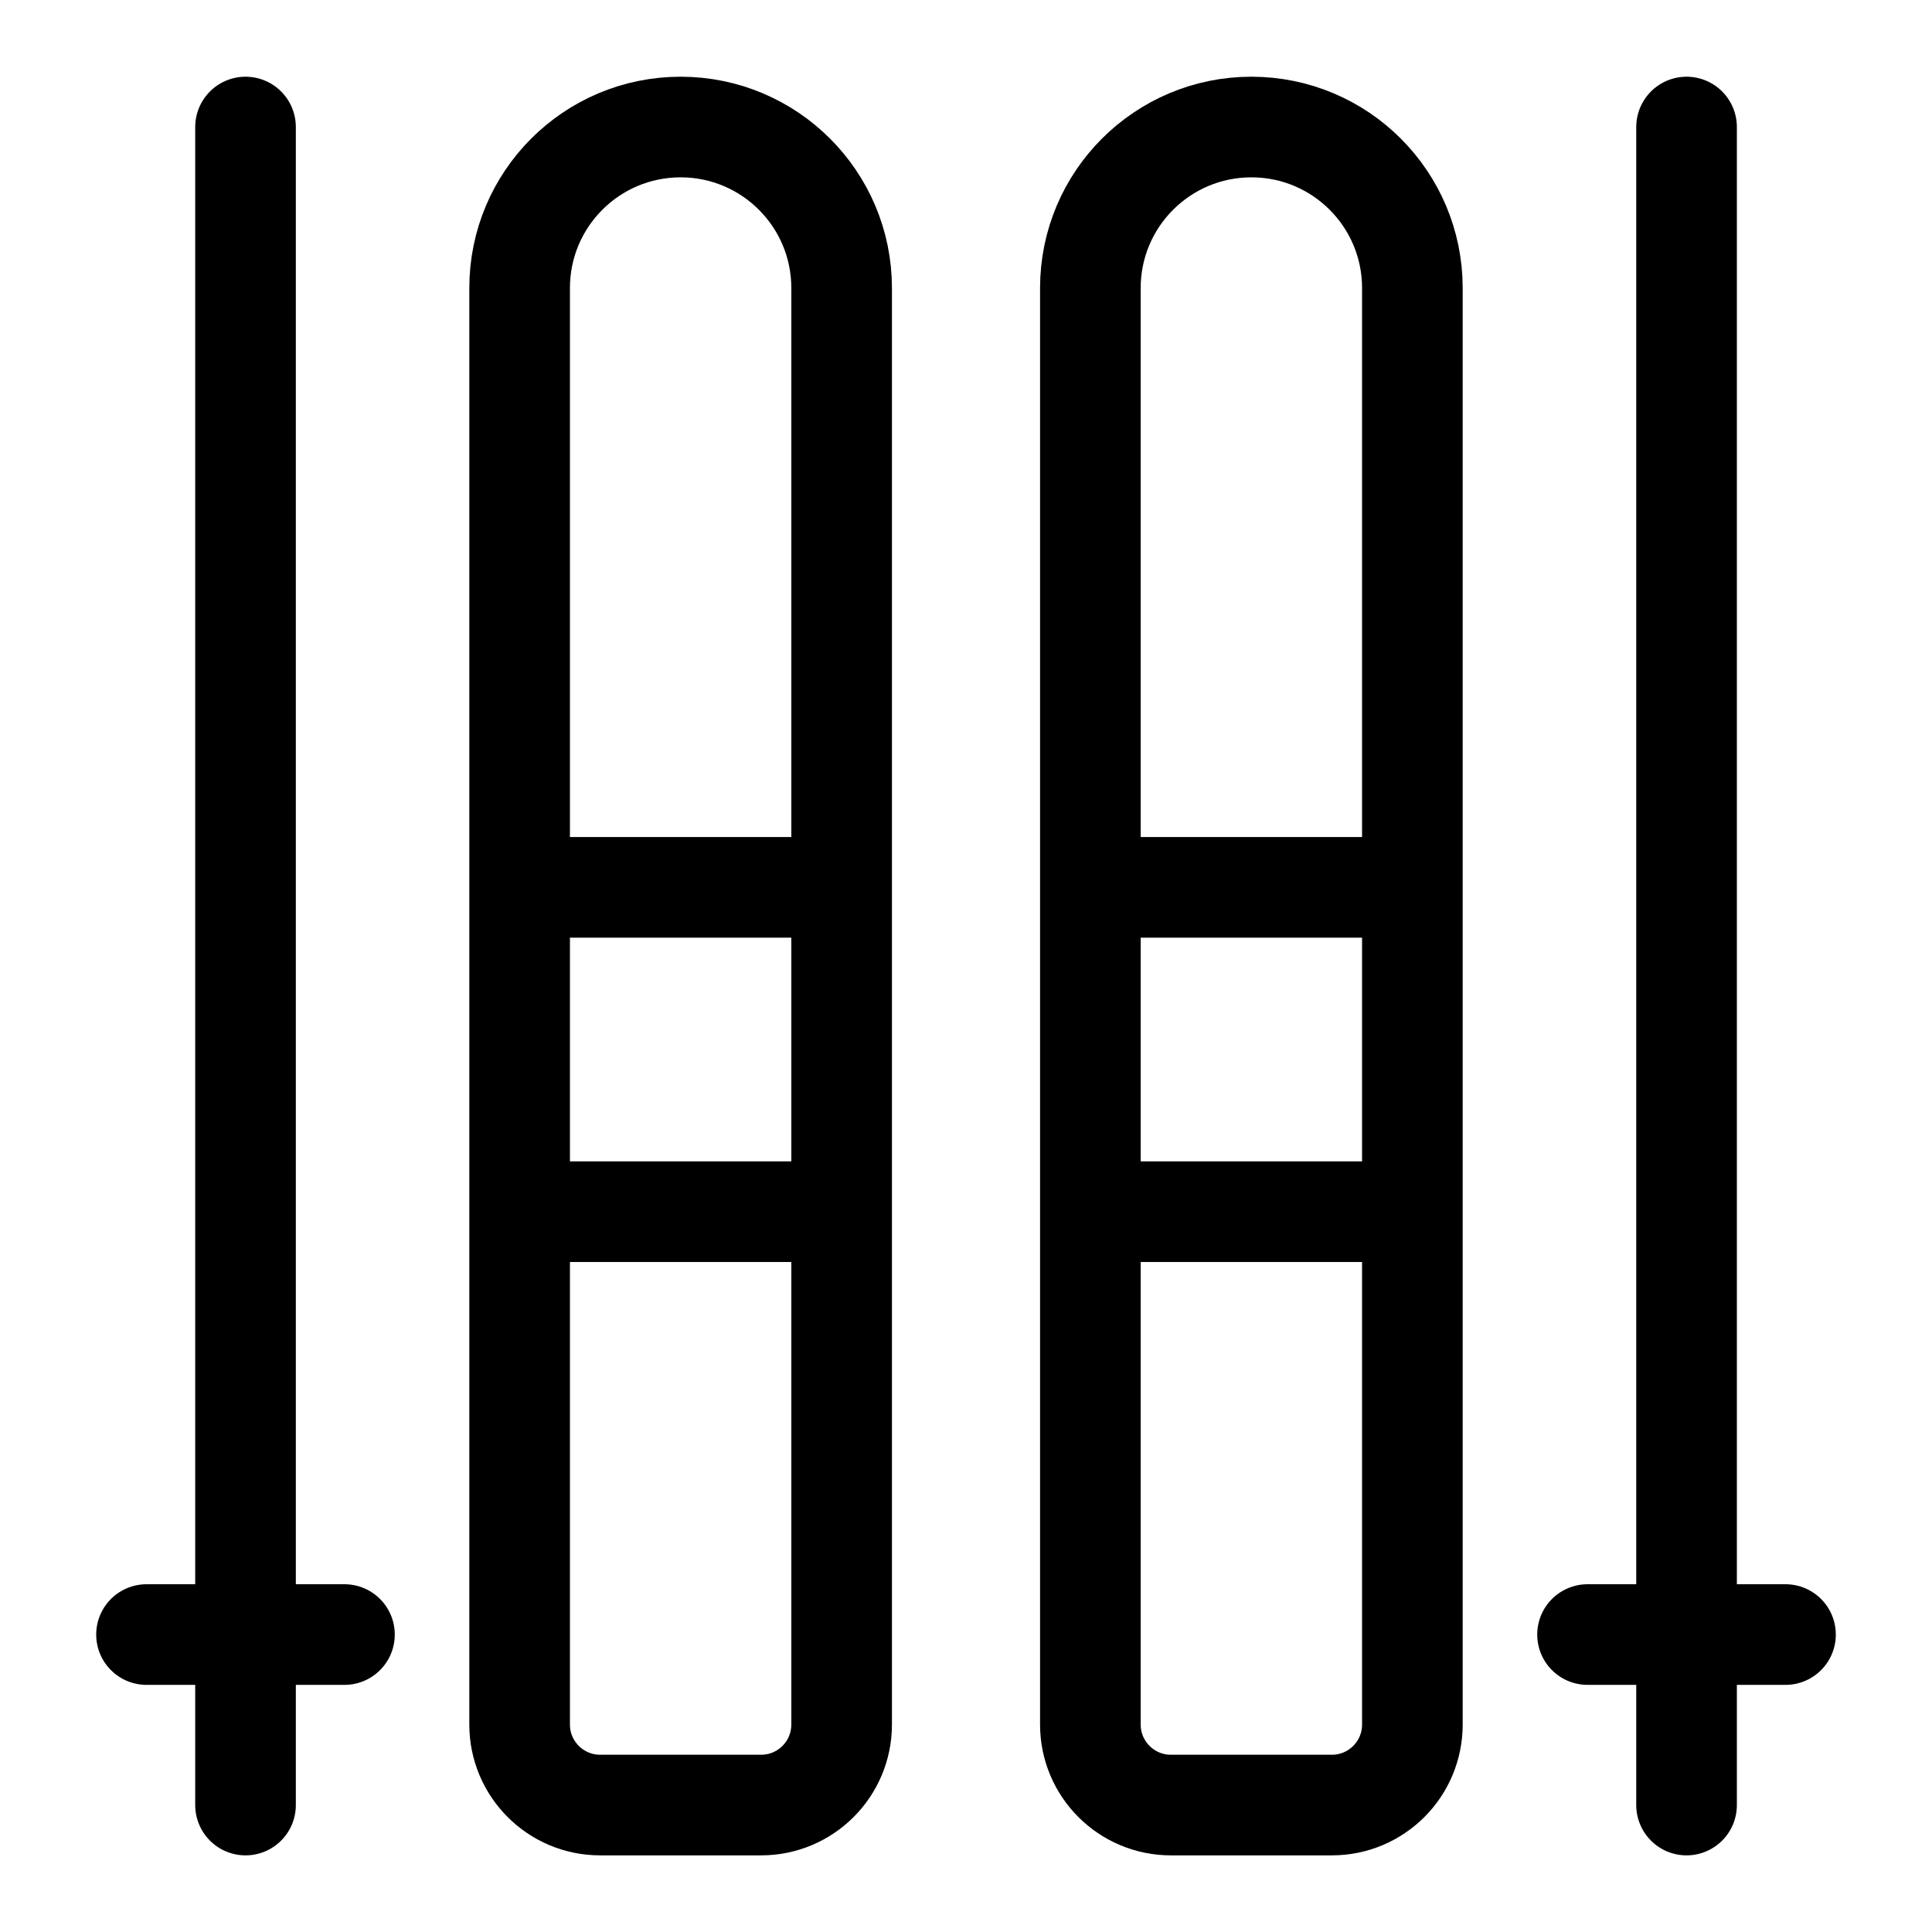
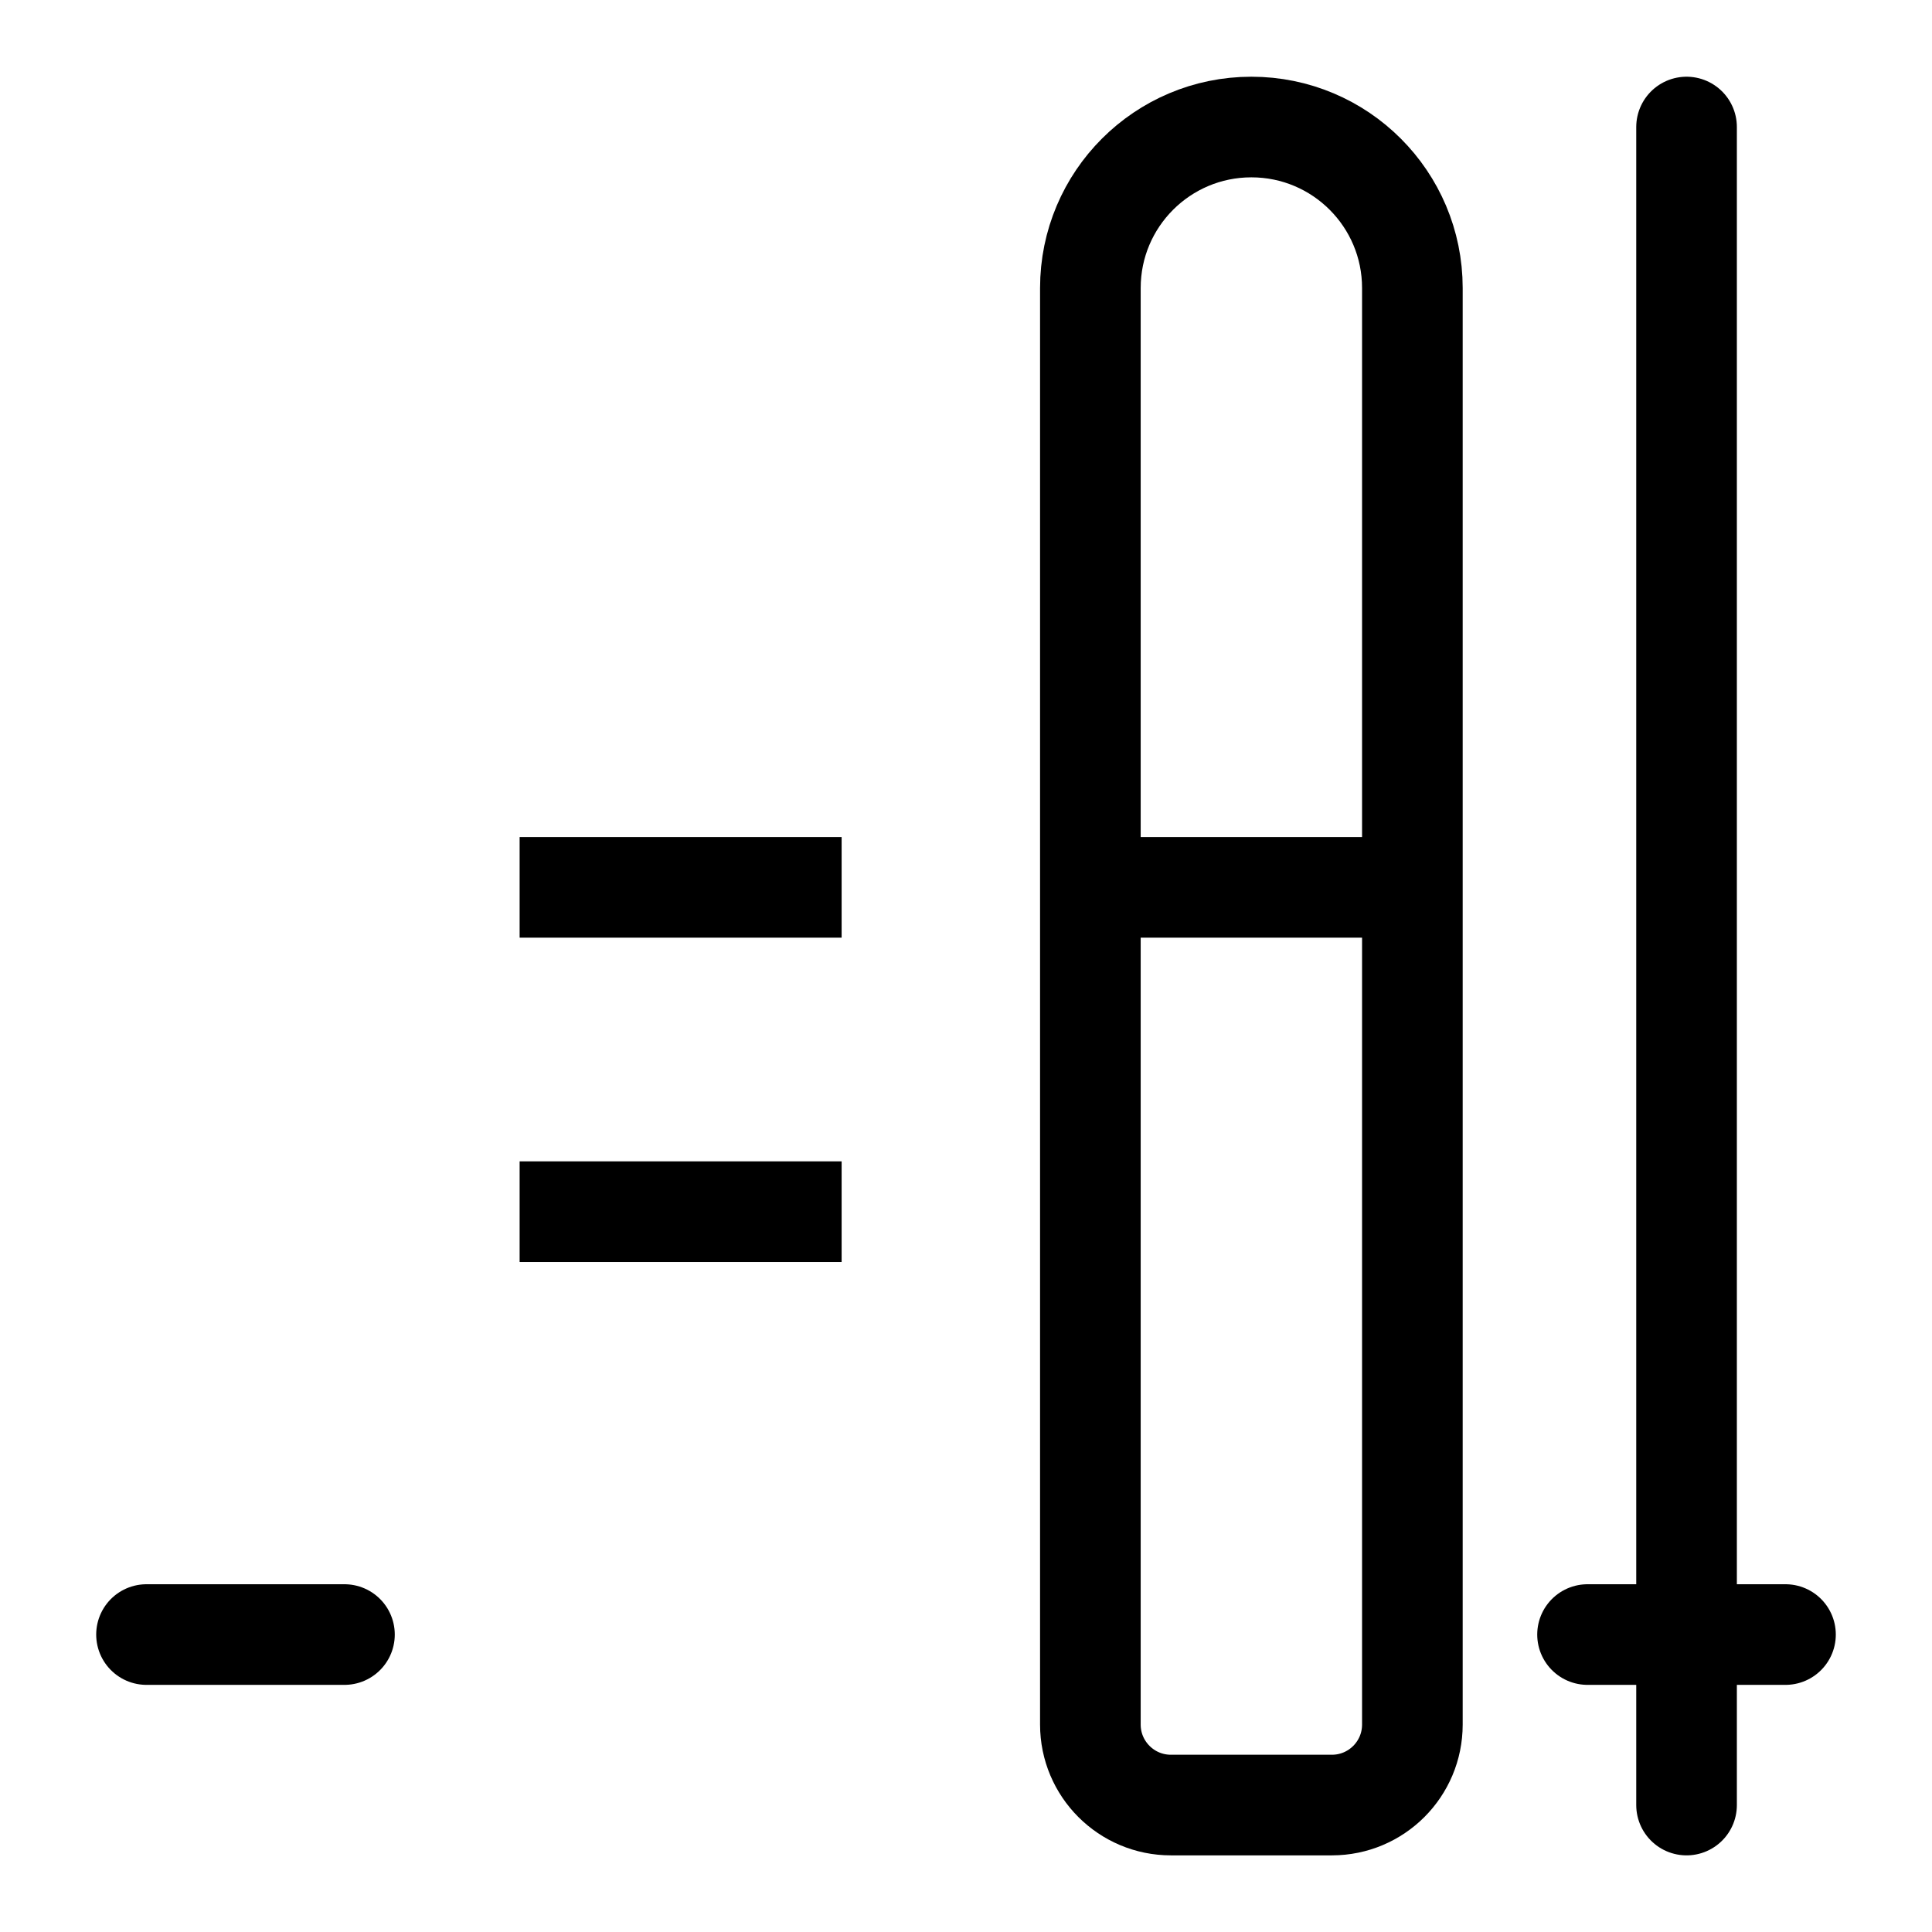
<svg xmlns="http://www.w3.org/2000/svg" width="20" height="20" viewBox="0 0 24 24" version="1.1" stroke="#000000" stroke-width="1.25">
  <title stroke-width="1.25" stroke="#000000">ski</title>
  <g id="ski" stroke="#000000" stroke-width="1.25" fill="none" fill-rule="evenodd">
    <g id="Group" transform="translate(1.82, 1.578)" stroke="#000000" stroke-width="1.25">
-       <path d="M6.635,0 C7.739,-2.02906125e-16 8.635,0.895 8.635,2 L8.635,19.845 C8.635,20.397 8.187,20.845 7.635,20.845 L5.635,20.845 C5.083,20.845 4.635,20.397 4.635,19.845 L4.635,2 C4.635,0.895 5.53,1.3527075e-16 6.635,0 Z" id="Rectangle" stroke-width="1.25" stroke="#000000" />
      <path d="M13.725,0 C14.83,-2.02906125e-16 15.725,0.895 15.725,2 L15.725,19.845 C15.725,20.397 15.278,20.845 14.725,20.845 L12.725,20.845 C12.173,20.845 11.725,20.397 11.725,19.845 L11.725,2 C11.725,0.895 12.621,1.3527075e-16 13.725,0 Z" id="Rectangle-Copy" stroke-width="1.25" stroke="#000000" />
      <line x1="4.635" y1="9.445" x2="8.635" y2="9.445" id="Path-208" stroke-width="1.25" stroke="#000000" />
      <line x1="11.725" y1="9.445" x2="15.725" y2="9.445" id="Path-208-Copy" stroke-width="1.25" stroke="#000000" />
      <line x1="4.635" y1="13.474" x2="8.635" y2="13.474" id="Path-208" stroke-width="1.25" stroke="#000000" />
-       <line x1="11.725" y1="13.474" x2="15.725" y2="13.474" id="Path-208-Copy-2" stroke-width="1.25" stroke="#000000" />
      <line x1="19.131" y1="0" x2="19.131" y2="20.845" id="Path-209" stroke-linecap="round" stroke-width="1.25" stroke="#000000" />
      <line x1="17.901" y1="18.727" x2="20.36" y2="18.727" id="Path-210" stroke-linecap="round" stroke-width="1.25" stroke="#000000" />
      <line x1="0" y1="18.727" x2="2.459" y2="18.727" id="Path-210-Copy" stroke-linecap="round" stroke-width="1.25" stroke="#000000" />
-       <line x1="1.23" y1="0" x2="1.23" y2="20.845" id="Path-209-Copy" stroke-linecap="round" stroke-width="1.25" stroke="#000000" />
    </g>
  </g>
</svg>